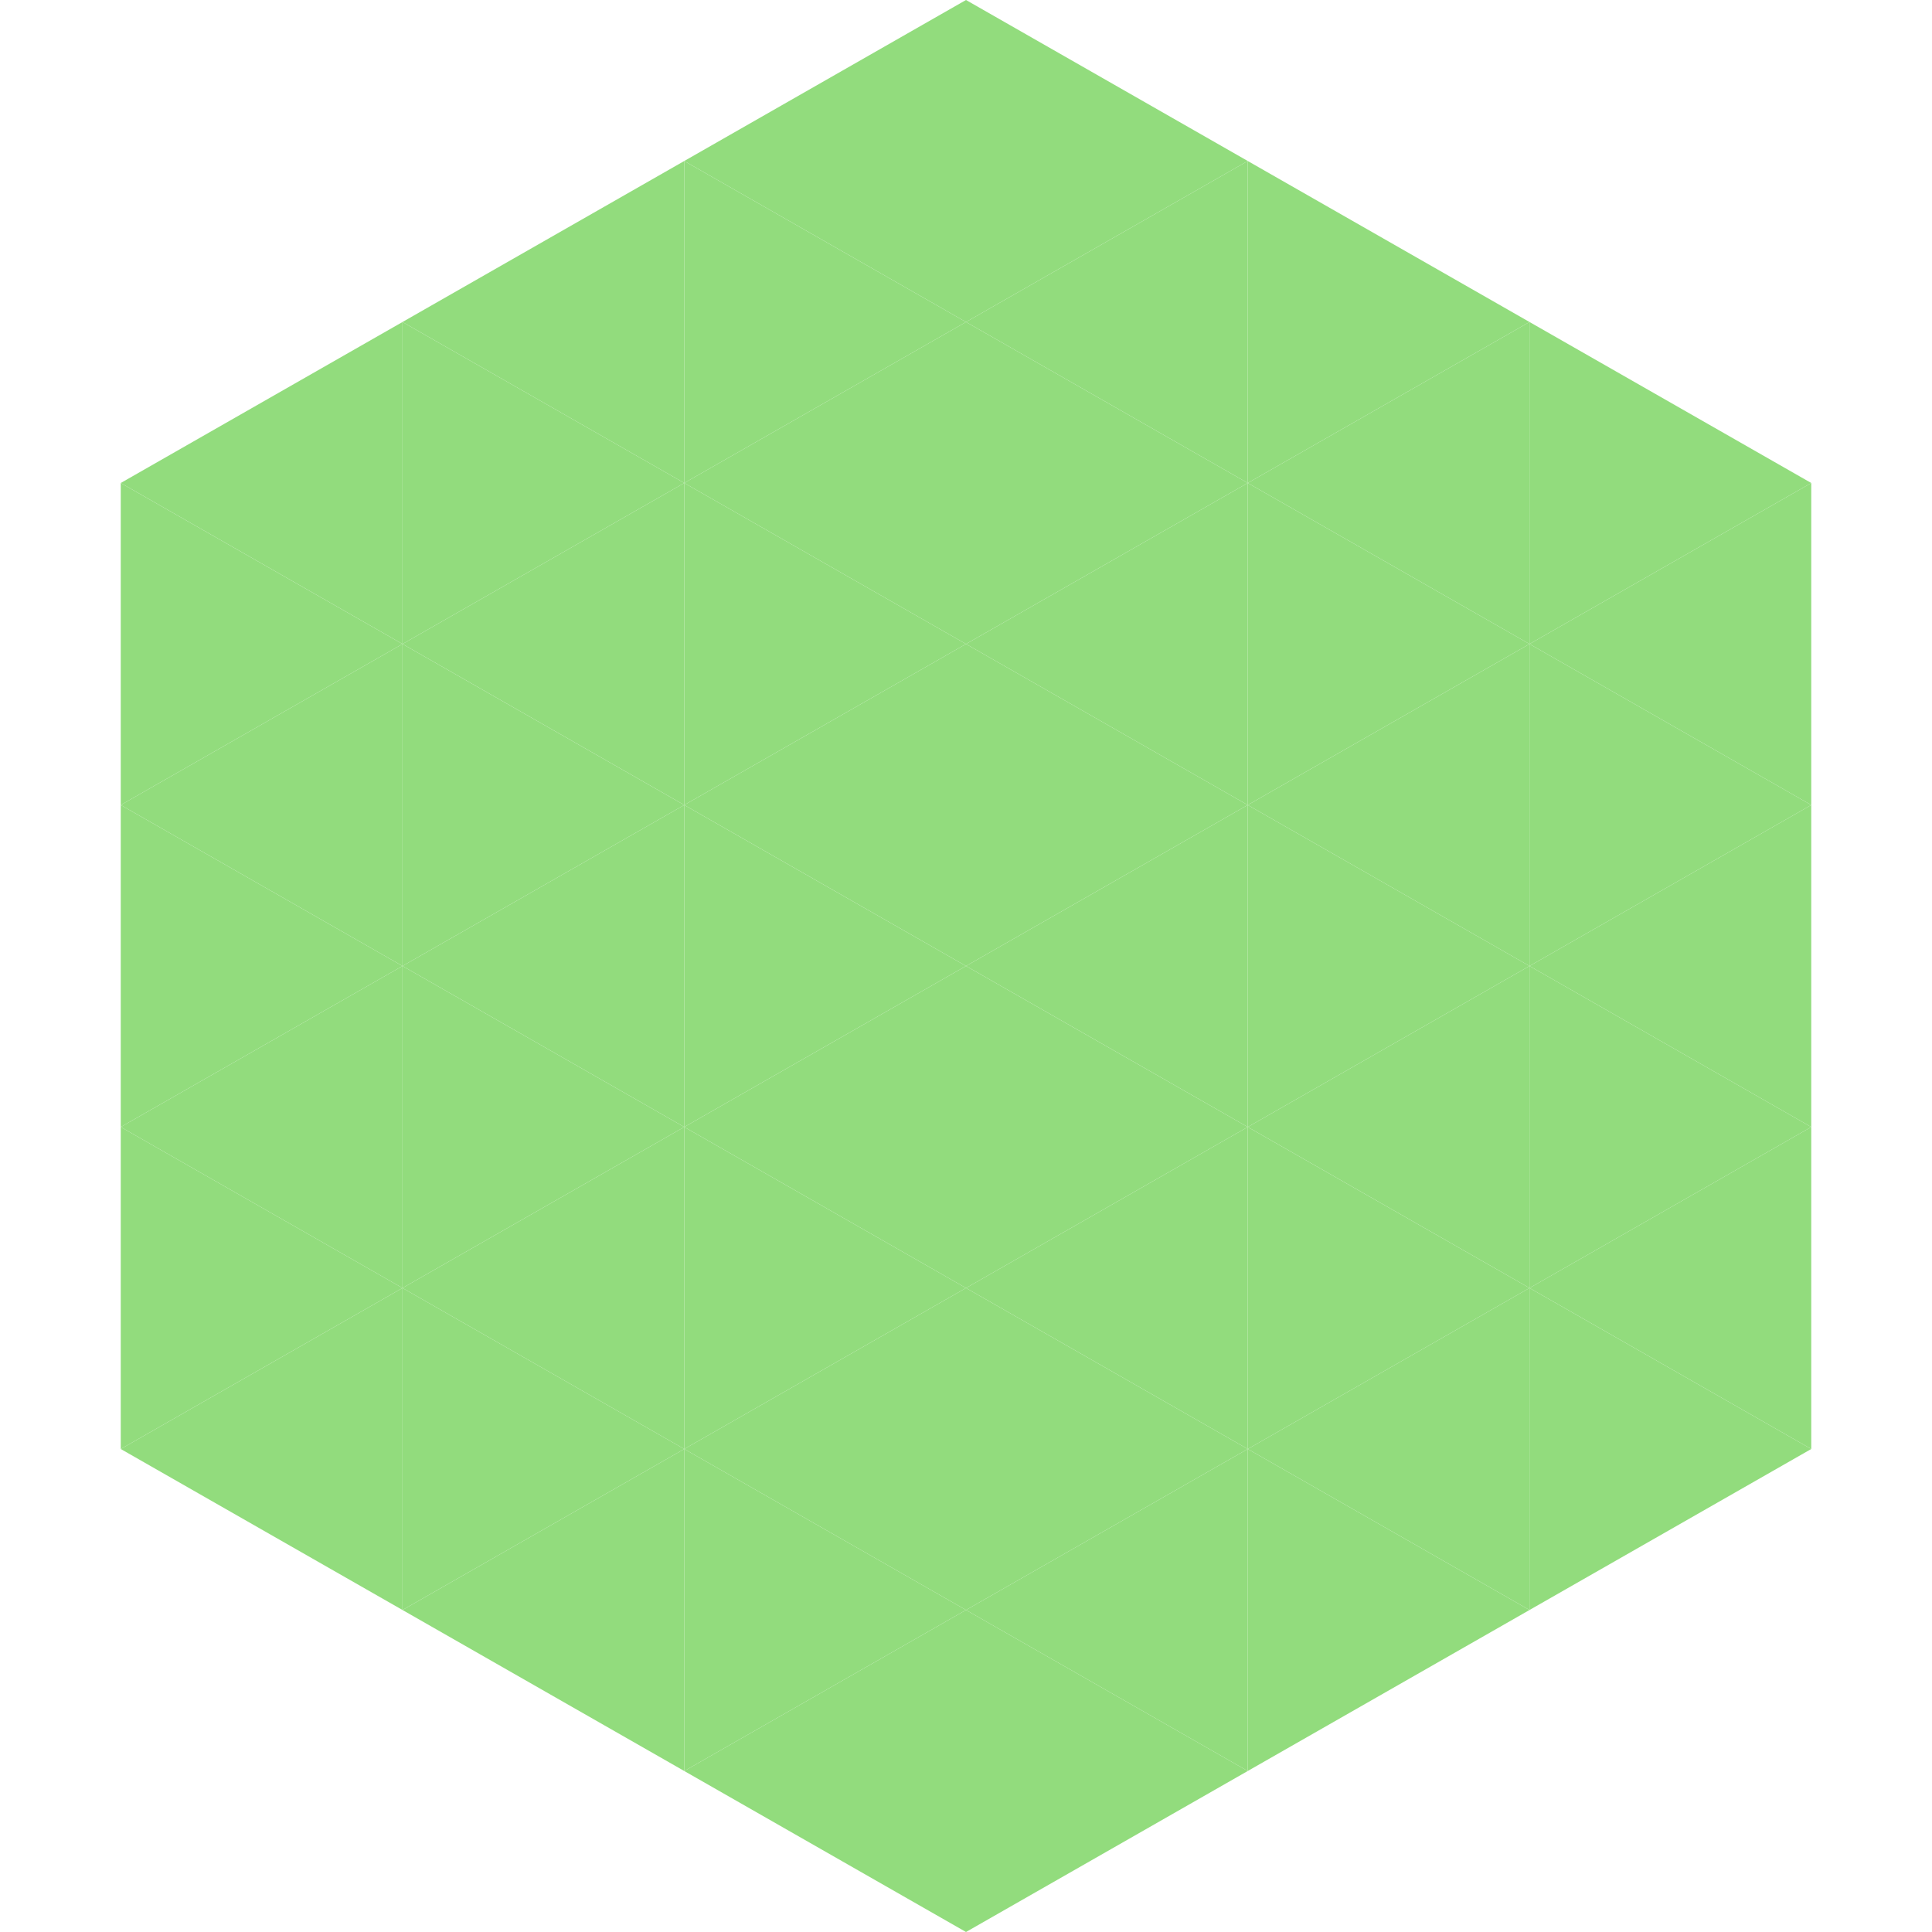
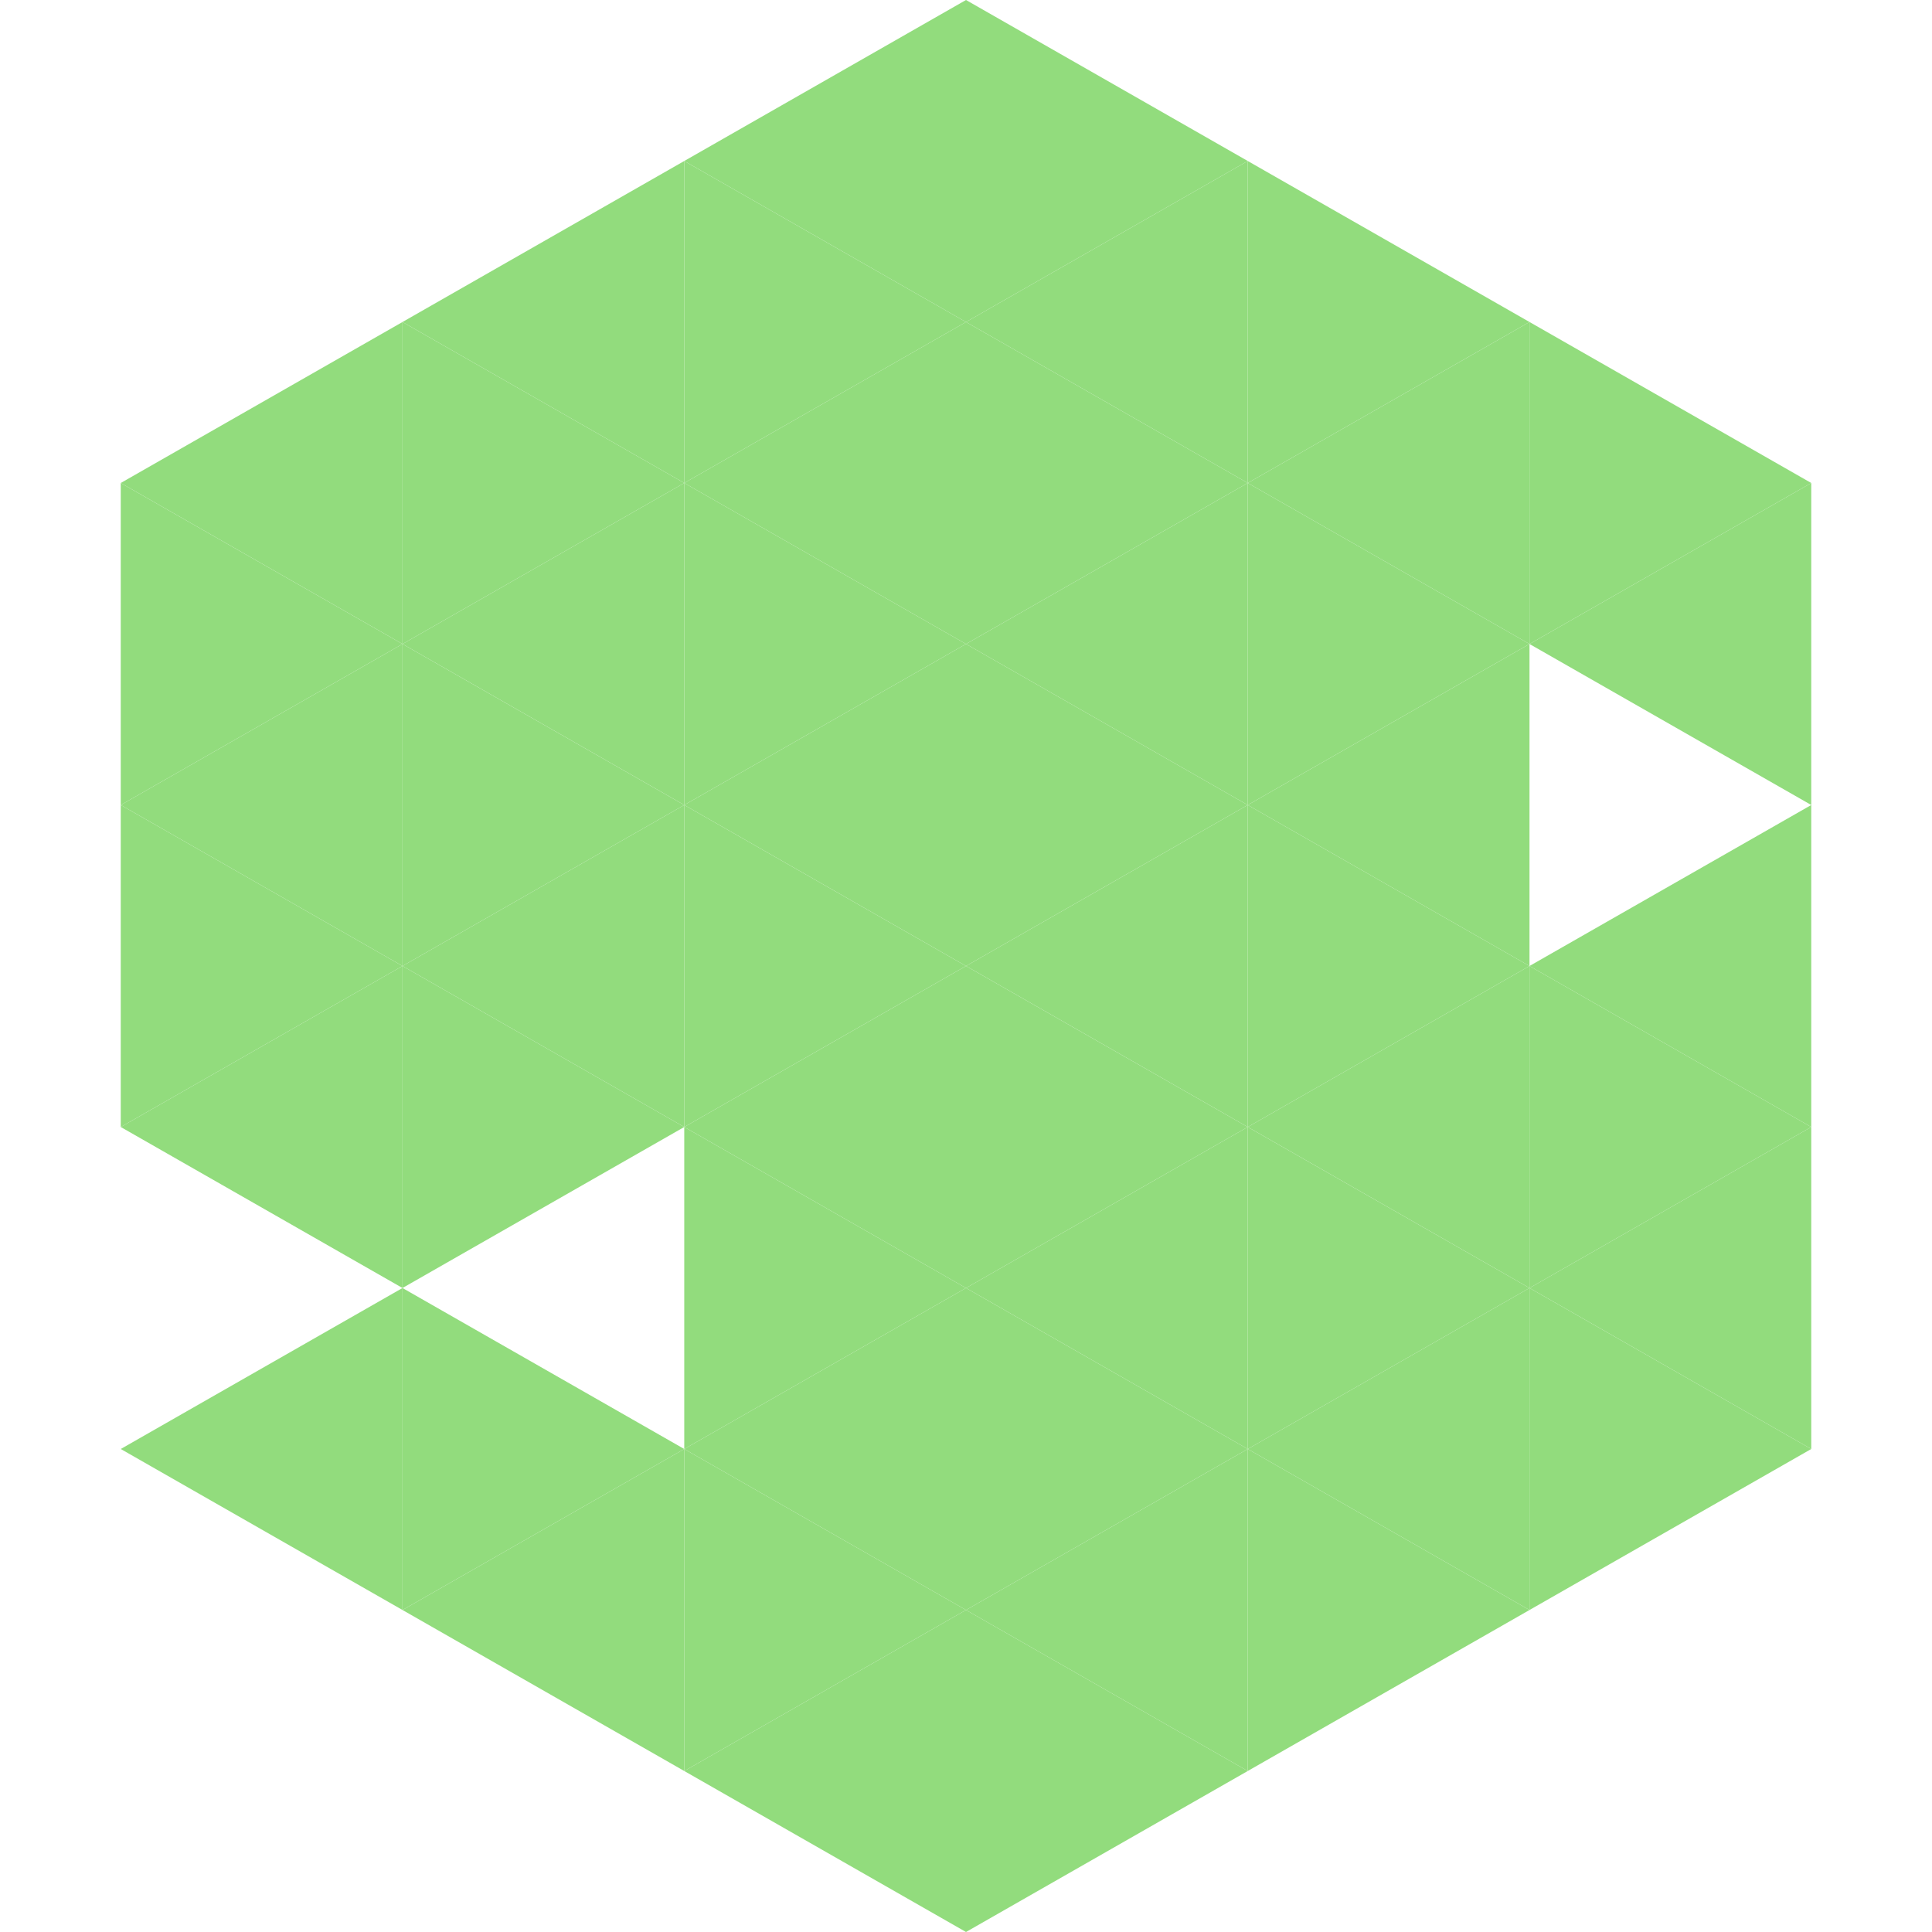
<svg xmlns="http://www.w3.org/2000/svg" width="240" height="240">
  <polygon points="50,40 15,60 50,80" style="fill:rgb(146,220,125)" />
  <polygon points="190,40 225,60 190,80" style="fill:rgb(146,220,125)" />
  <polygon points="15,60 50,80 15,100" style="fill:rgb(146,220,125)" />
  <polygon points="225,60 190,80 225,100" style="fill:rgb(146,220,125)" />
  <polygon points="50,80 15,100 50,120" style="fill:rgb(146,220,125)" />
-   <polygon points="190,80 225,100 190,120" style="fill:rgb(146,220,125)" />
  <polygon points="15,100 50,120 15,140" style="fill:rgb(146,220,125)" />
  <polygon points="225,100 190,120 225,140" style="fill:rgb(146,220,125)" />
  <polygon points="50,120 15,140 50,160" style="fill:rgb(146,220,125)" />
  <polygon points="190,120 225,140 190,160" style="fill:rgb(146,220,125)" />
-   <polygon points="15,140 50,160 15,180" style="fill:rgb(146,220,125)" />
  <polygon points="225,140 190,160 225,180" style="fill:rgb(146,220,125)" />
  <polygon points="50,160 15,180 50,200" style="fill:rgb(146,220,125)" />
  <polygon points="190,160 225,180 190,200" style="fill:rgb(146,220,125)" />
  <polygon points="15,180 50,200 15,220" style="fill:rgb(255,255,255); fill-opacity:0" />
-   <polygon points="225,180 190,200 225,220" style="fill:rgb(255,255,255); fill-opacity:0" />
  <polygon points="50,0 85,20 50,40" style="fill:rgb(255,255,255); fill-opacity:0" />
  <polygon points="190,0 155,20 190,40" style="fill:rgb(255,255,255); fill-opacity:0" />
  <polygon points="85,20 50,40 85,60" style="fill:rgb(146,220,125)" />
  <polygon points="155,20 190,40 155,60" style="fill:rgb(146,220,125)" />
  <polygon points="50,40 85,60 50,80" style="fill:rgb(146,220,125)" />
  <polygon points="190,40 155,60 190,80" style="fill:rgb(146,220,125)" />
  <polygon points="85,60 50,80 85,100" style="fill:rgb(146,220,125)" />
  <polygon points="155,60 190,80 155,100" style="fill:rgb(146,220,125)" />
  <polygon points="50,80 85,100 50,120" style="fill:rgb(146,220,125)" />
  <polygon points="190,80 155,100 190,120" style="fill:rgb(146,220,125)" />
  <polygon points="85,100 50,120 85,140" style="fill:rgb(146,220,125)" />
  <polygon points="155,100 190,120 155,140" style="fill:rgb(146,220,125)" />
  <polygon points="50,120 85,140 50,160" style="fill:rgb(146,220,125)" />
  <polygon points="190,120 155,140 190,160" style="fill:rgb(146,220,125)" />
-   <polygon points="85,140 50,160 85,180" style="fill:rgb(146,220,125)" />
  <polygon points="155,140 190,160 155,180" style="fill:rgb(146,220,125)" />
  <polygon points="50,160 85,180 50,200" style="fill:rgb(146,220,125)" />
  <polygon points="190,160 155,180 190,200" style="fill:rgb(146,220,125)" />
  <polygon points="85,180 50,200 85,220" style="fill:rgb(146,220,125)" />
  <polygon points="155,180 190,200 155,220" style="fill:rgb(146,220,125)" />
  <polygon points="120,0 85,20 120,40" style="fill:rgb(146,220,125)" />
  <polygon points="120,0 155,20 120,40" style="fill:rgb(146,220,125)" />
  <polygon points="85,20 120,40 85,60" style="fill:rgb(146,220,125)" />
  <polygon points="155,20 120,40 155,60" style="fill:rgb(146,220,125)" />
  <polygon points="120,40 85,60 120,80" style="fill:rgb(146,220,125)" />
  <polygon points="120,40 155,60 120,80" style="fill:rgb(146,220,125)" />
  <polygon points="85,60 120,80 85,100" style="fill:rgb(146,220,125)" />
  <polygon points="155,60 120,80 155,100" style="fill:rgb(146,220,125)" />
  <polygon points="120,80 85,100 120,120" style="fill:rgb(146,220,125)" />
  <polygon points="120,80 155,100 120,120" style="fill:rgb(146,220,125)" />
  <polygon points="85,100 120,120 85,140" style="fill:rgb(146,220,125)" />
  <polygon points="155,100 120,120 155,140" style="fill:rgb(146,220,125)" />
  <polygon points="120,120 85,140 120,160" style="fill:rgb(146,220,125)" />
  <polygon points="120,120 155,140 120,160" style="fill:rgb(146,220,125)" />
  <polygon points="85,140 120,160 85,180" style="fill:rgb(146,220,125)" />
  <polygon points="155,140 120,160 155,180" style="fill:rgb(146,220,125)" />
  <polygon points="120,160 85,180 120,200" style="fill:rgb(146,220,125)" />
  <polygon points="120,160 155,180 120,200" style="fill:rgb(146,220,125)" />
  <polygon points="85,180 120,200 85,220" style="fill:rgb(146,220,125)" />
  <polygon points="155,180 120,200 155,220" style="fill:rgb(146,220,125)" />
  <polygon points="120,200 85,220 120,240" style="fill:rgb(146,220,125)" />
  <polygon points="120,200 155,220 120,240" style="fill:rgb(146,220,125)" />
-   <polygon points="85,220 120,240 85,260" style="fill:rgb(255,255,255); fill-opacity:0" />
  <polygon points="155,220 120,240 155,260" style="fill:rgb(255,255,255); fill-opacity:0" />
</svg>